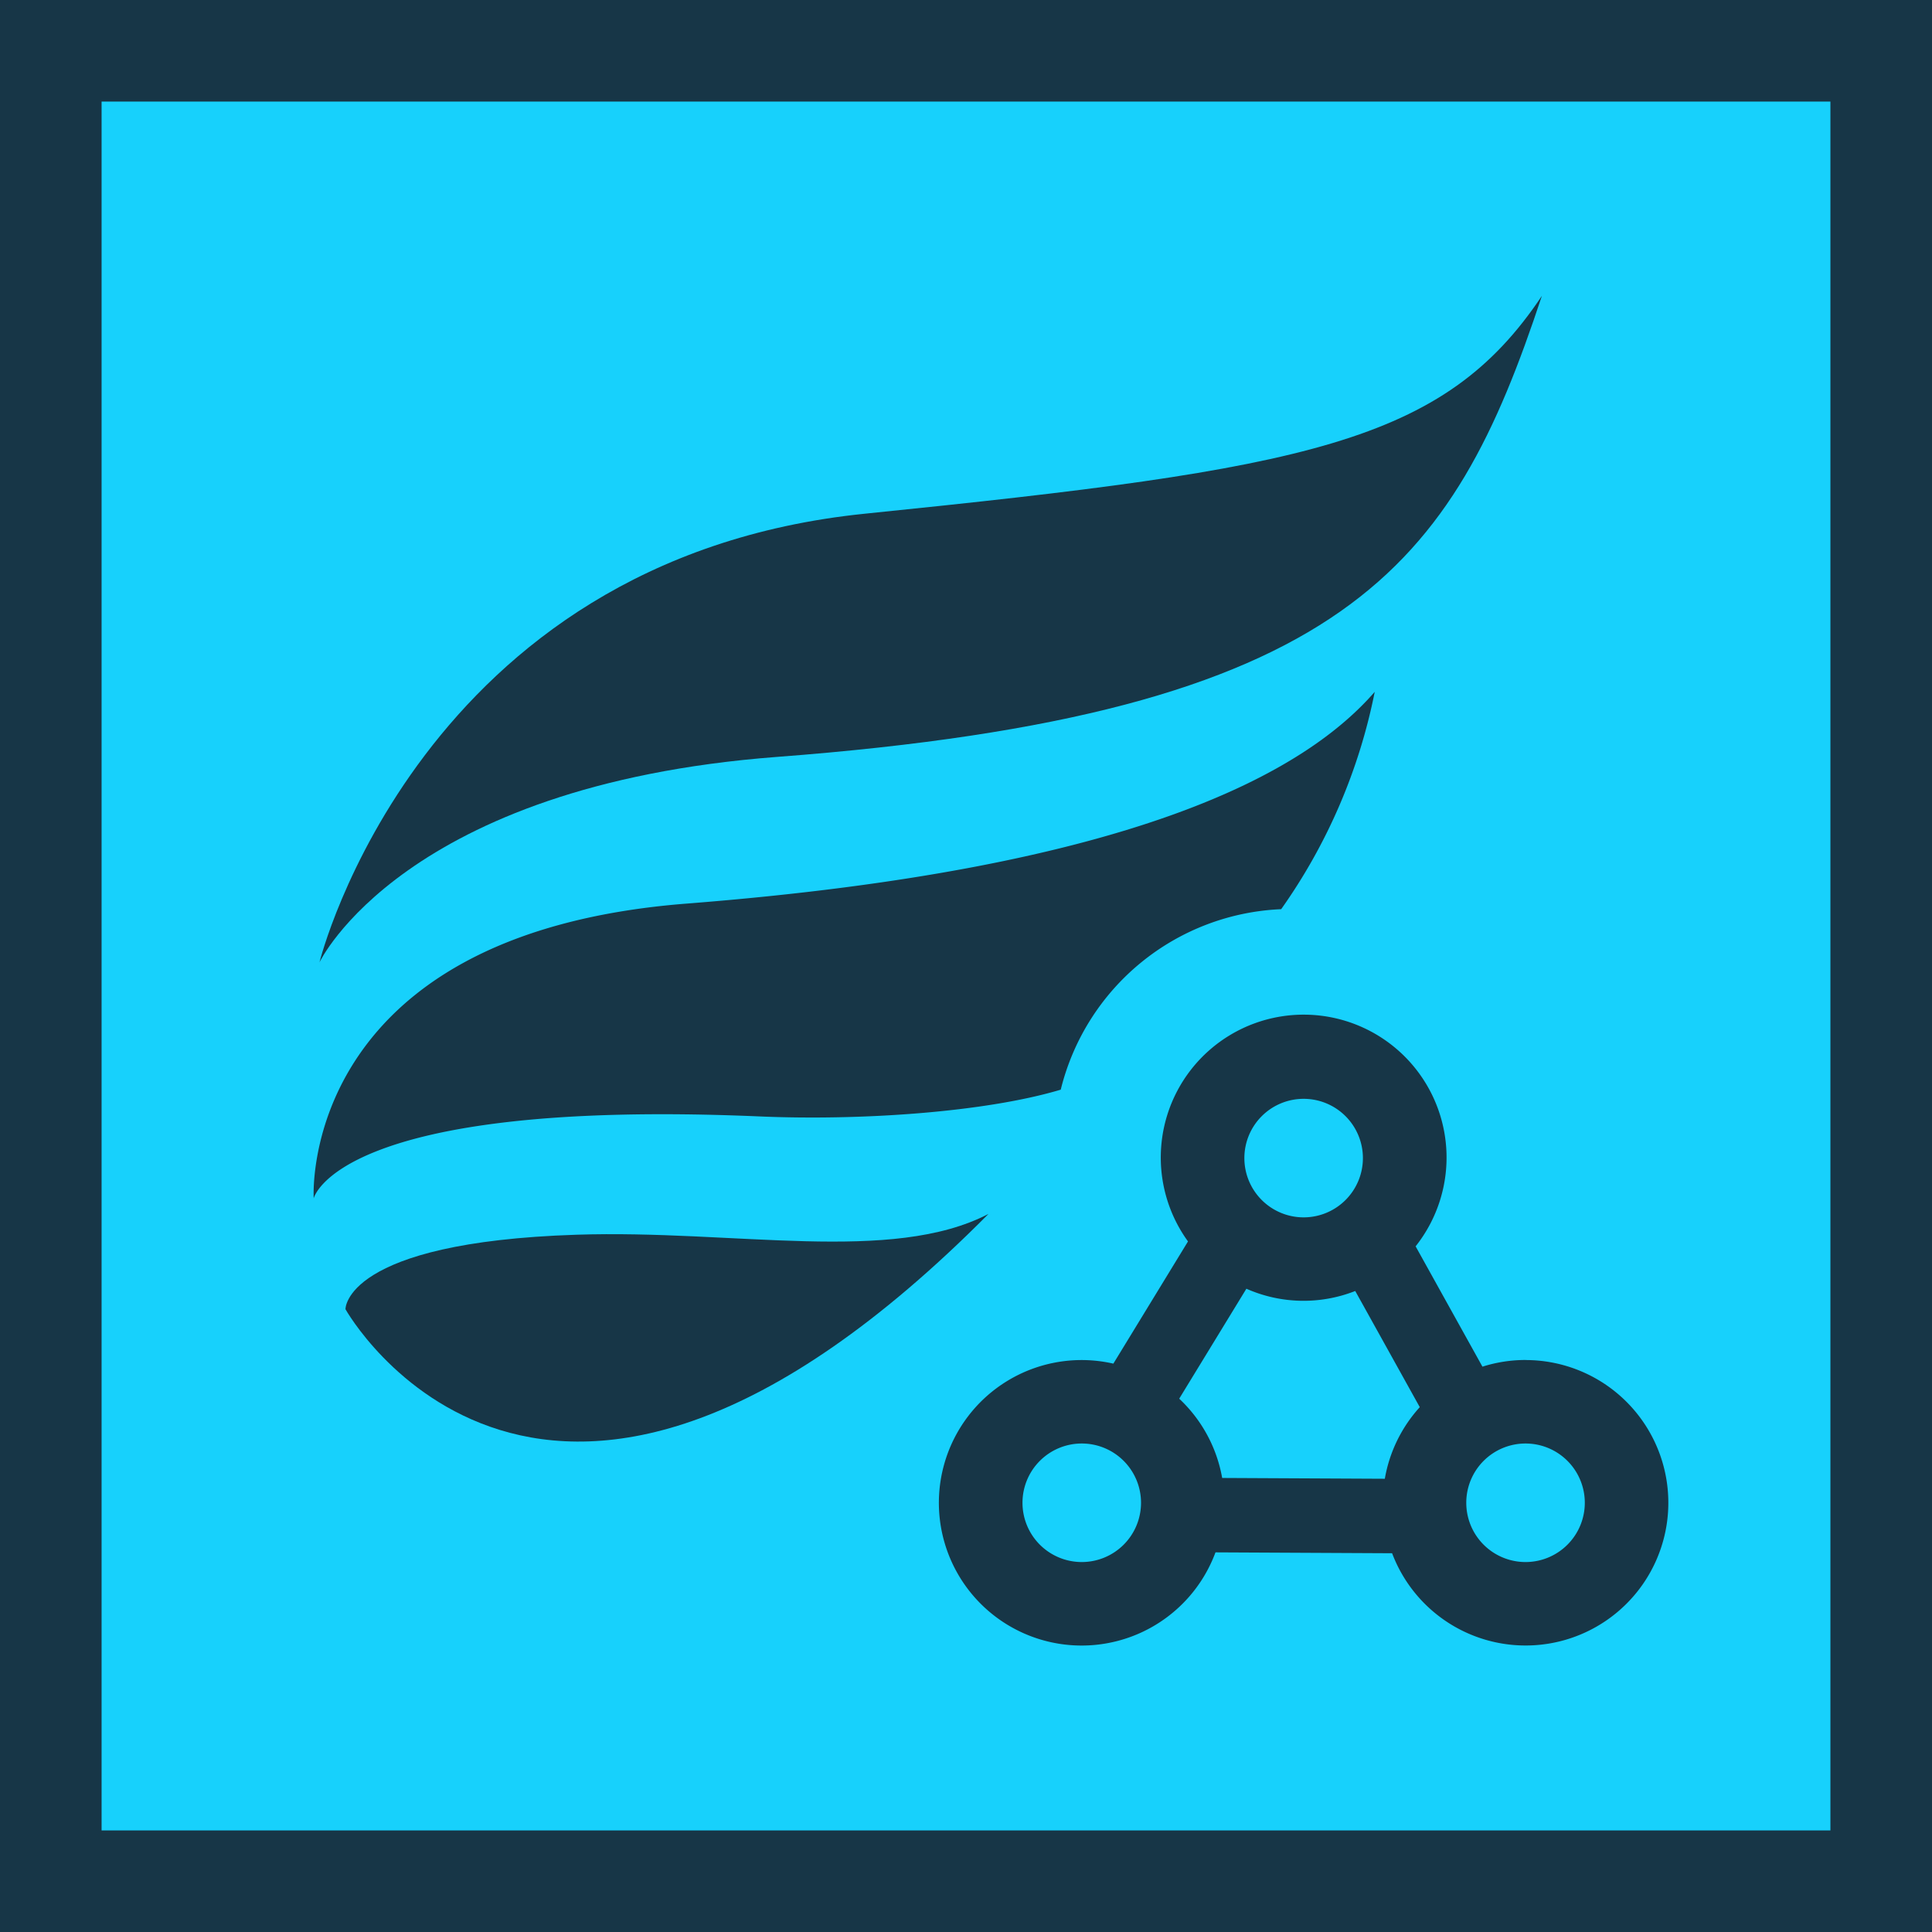
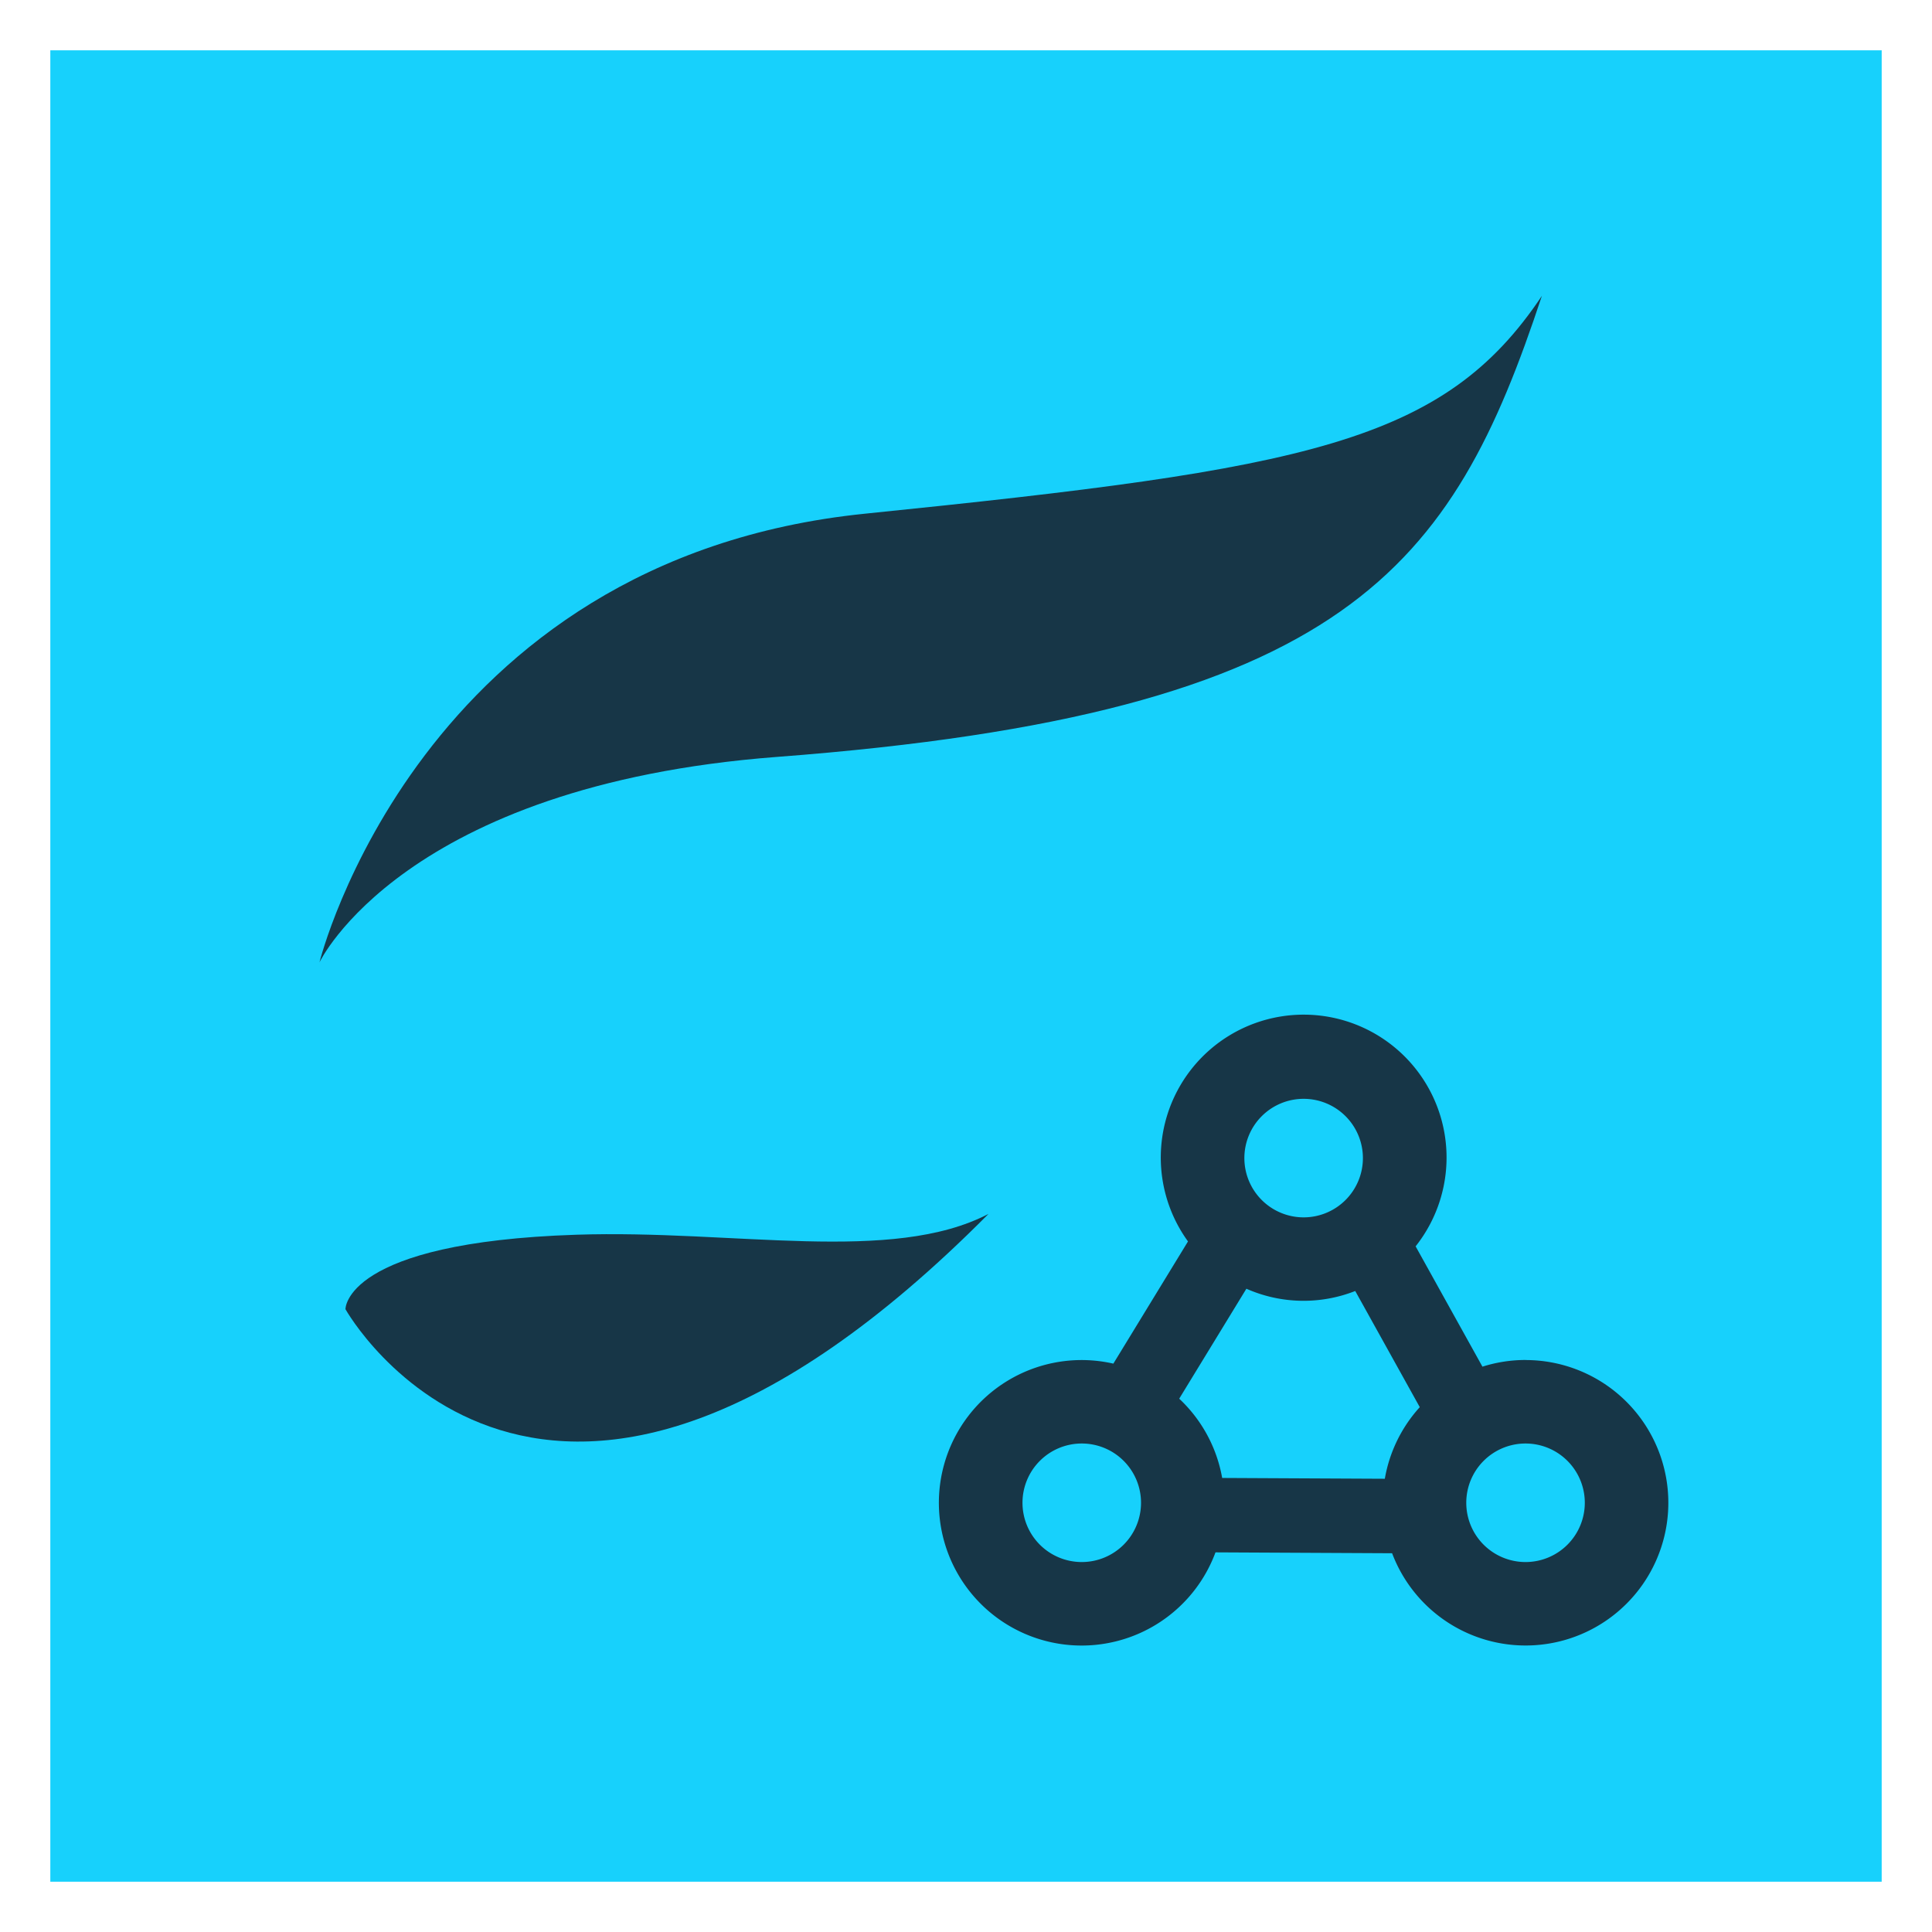
<svg xmlns="http://www.w3.org/2000/svg" data-name="Zephyr Squad Icon Color" id="Zephyr_Squad_Icon_Color" viewBox="0 0 96 96">
  <rect data-name="Rectangle 1" fill="rgba(23,209,252,1)" height="91.001" id="Rectangle_1" transform="translate(2.5 2.5)" width="91" />
-   <path d="M90.952,5.047V90.953H5.048V5.047h85.9M96,0H0V96H96Z" data-name="Path 1" fill="#173647" id="Path_1" />
  <path d="M15.465,47.608S20.408,27.57,42.578,25.314C64.5,23.082,71.313,21.821,76.206,14.49,71.756,27.935,66.59,35.248,38.2,37.4,19.619,38.816,15.465,47.608,15.465,47.608Z" data-name="Path 2" fill="#173647" id="Path_2" transform="translate(0.41 0.21)" />
  <path d="M48.874,59.678c-4.815,2.5-12.606.775-20.484,1.034-11.549.378-11.468,3.7-11.468,3.7S26.726,81.99,48.874,59.678Z" data-name="Path 3" fill="#173647" id="Path_3" transform="translate(0.244 0.641)" />
-   <path d="M63.333,44.74a28.2,28.2,0,0,0,4.649-10.8c-3.405,3.916-11.715,8.766-34.2,10.523C14.432,45.978,15.26,59.109,15.26,59.109s1.15-4.974,22.16-4.071c4.981.214,11.184-.2,14.96-1.33A11.794,11.794,0,0,1,63.333,44.74Z" data-name="Path 4" fill="#173647" id="Path_4" transform="translate(0.328 0.437)" />
  <path d="M74.892,66.677a7.051,7.051,0,0,0-2.141.332L69.43,61.03a7.1,7.1,0,1,0-11.31-.244l-3.709,6.072a7.093,7.093,0,1,0,5.075,9.378l8.776.044a7.092,7.092,0,1,0,6.63-9.6ZM63.866,53.7a2.945,2.945,0,1,1-2.945,2.945A2.945,2.945,0,0,1,63.866,53.7ZM52.841,76.717a2.945,2.945,0,1,1,2.945-2.945,2.945,2.945,0,0,1-2.945,2.945ZM57.683,68.6l3.338-5.464a7.02,7.02,0,0,0,5.409.113l3.207,5.772A7.074,7.074,0,0,0,67.9,72.579l-8.082-.04A7.083,7.083,0,0,0,57.683,68.6Zm17.209,8.117a2.945,2.945,0,1,1,2.945-2.945,2.945,2.945,0,0,1-2.945,2.945Z" data-name="Path 5" fill="#173647" id="Path_5" transform="translate(0.911 0.9)" />
</svg>